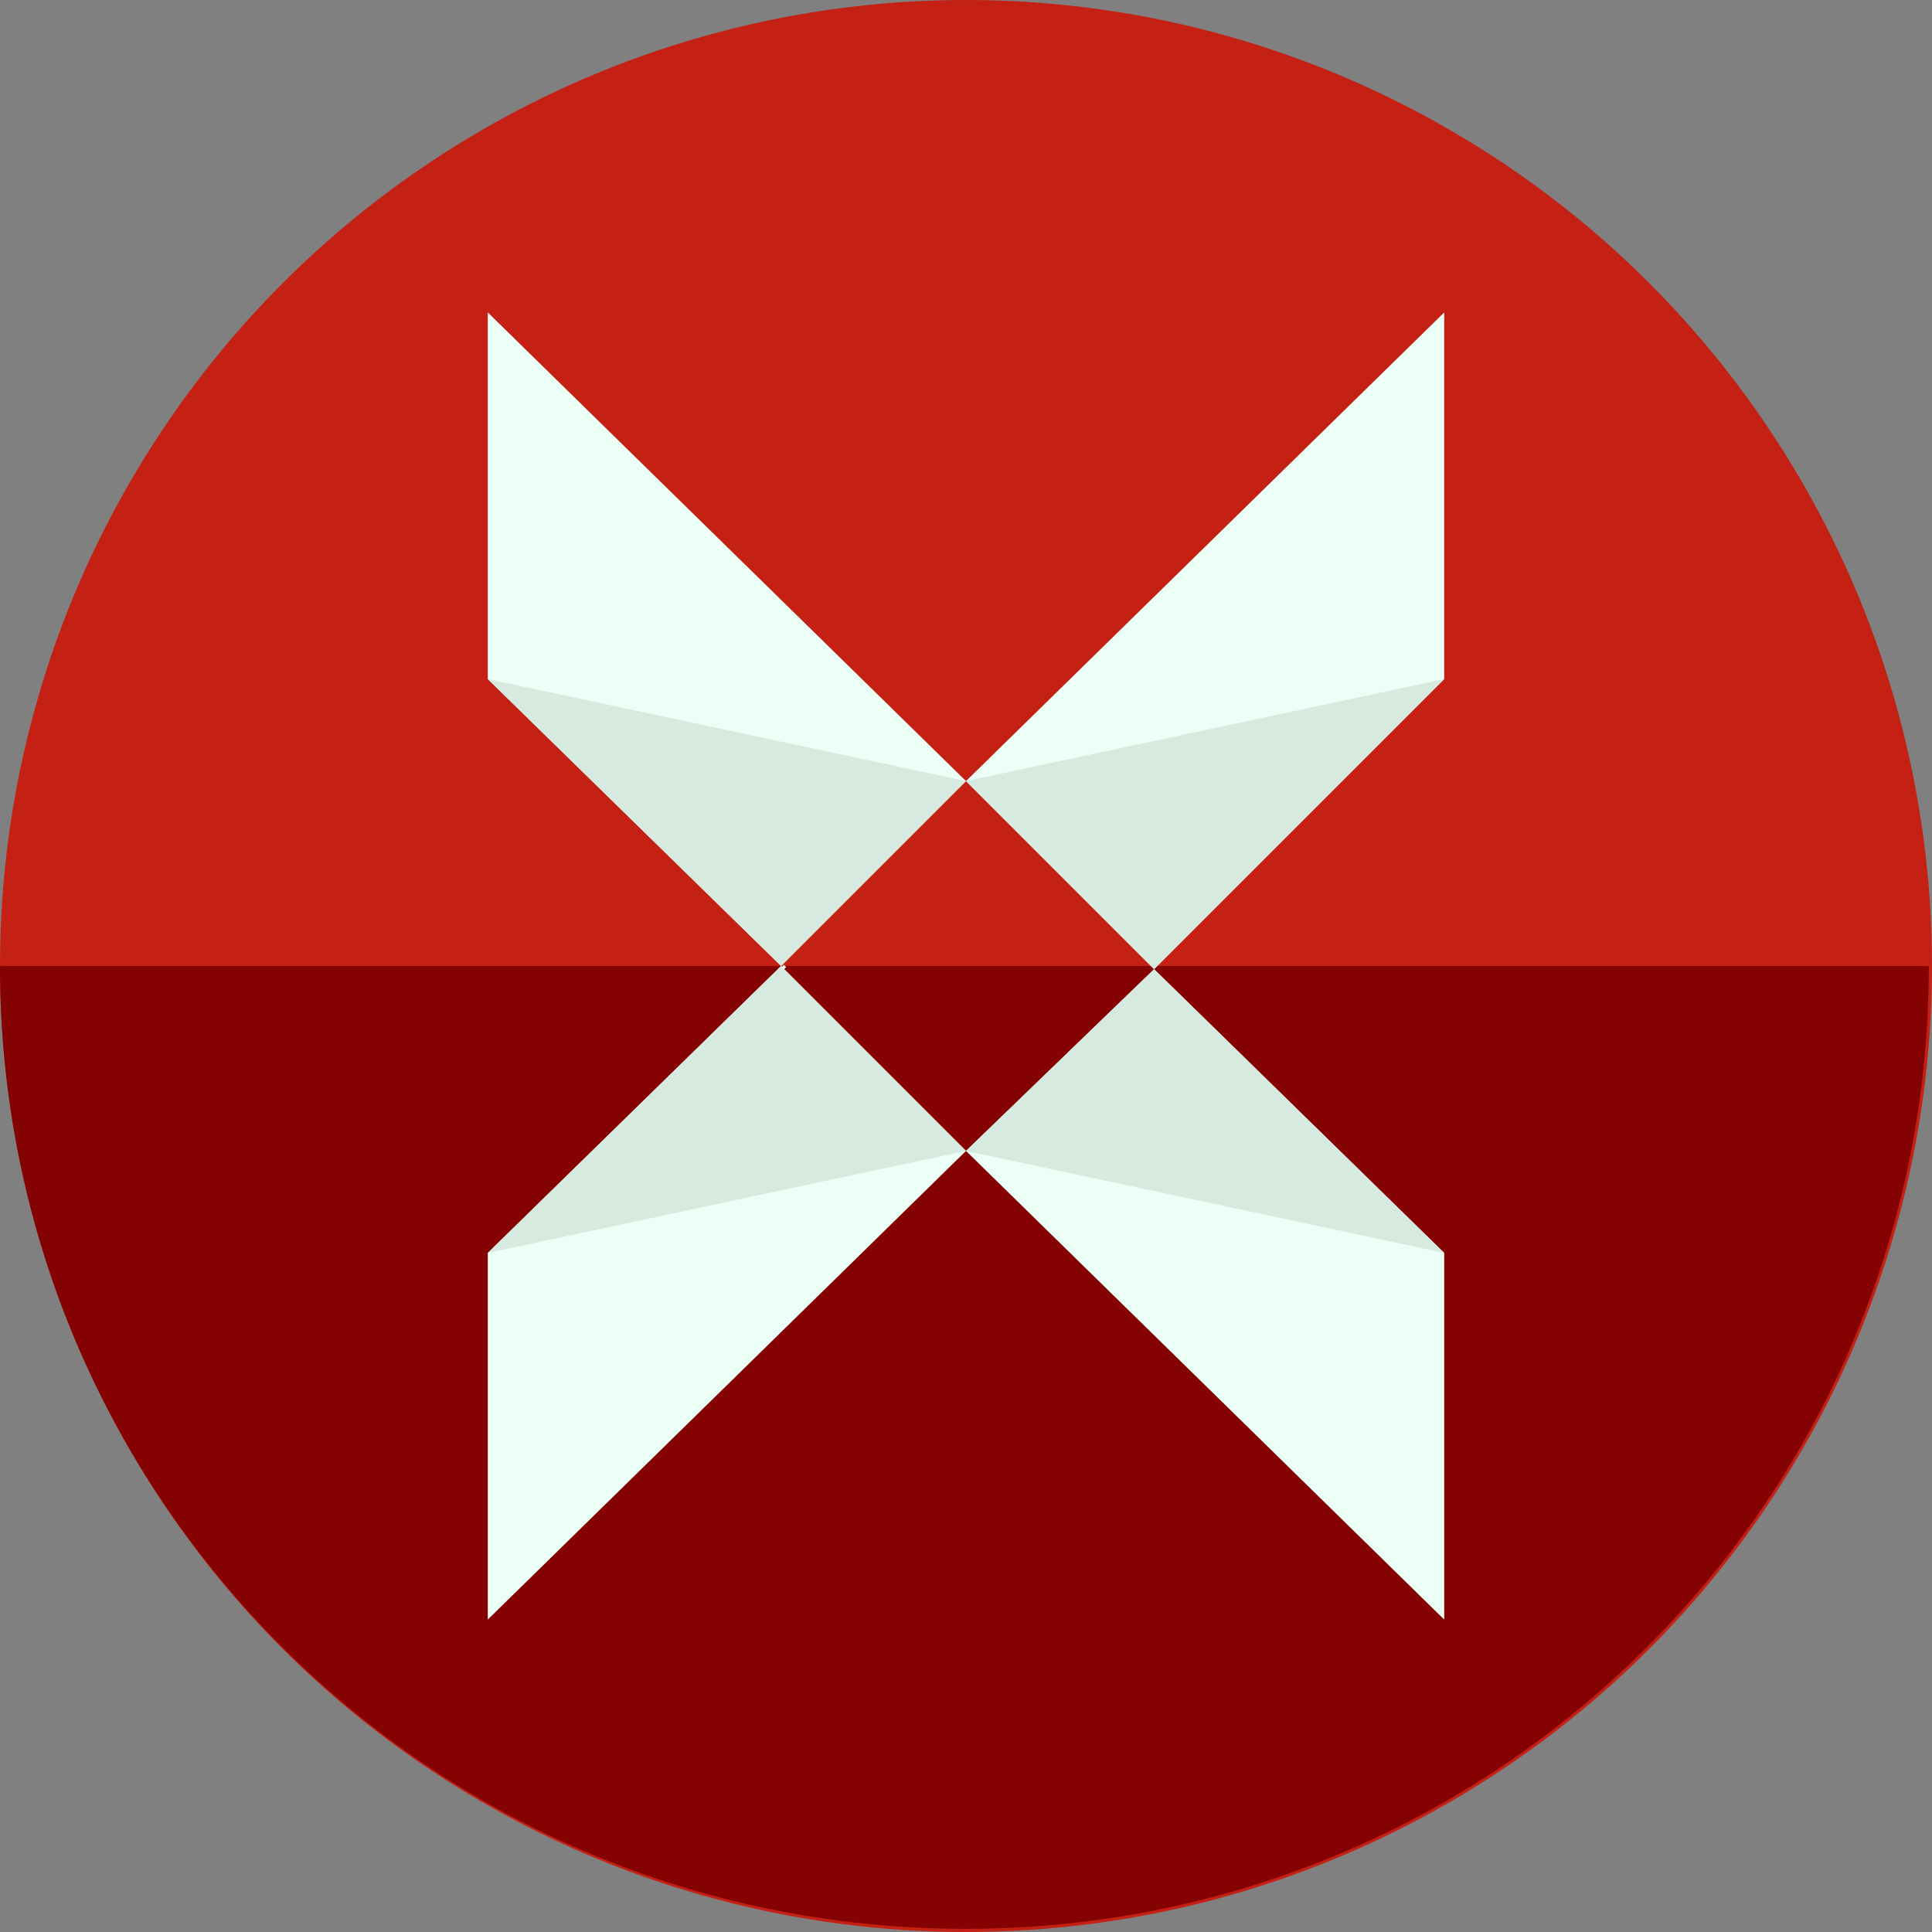
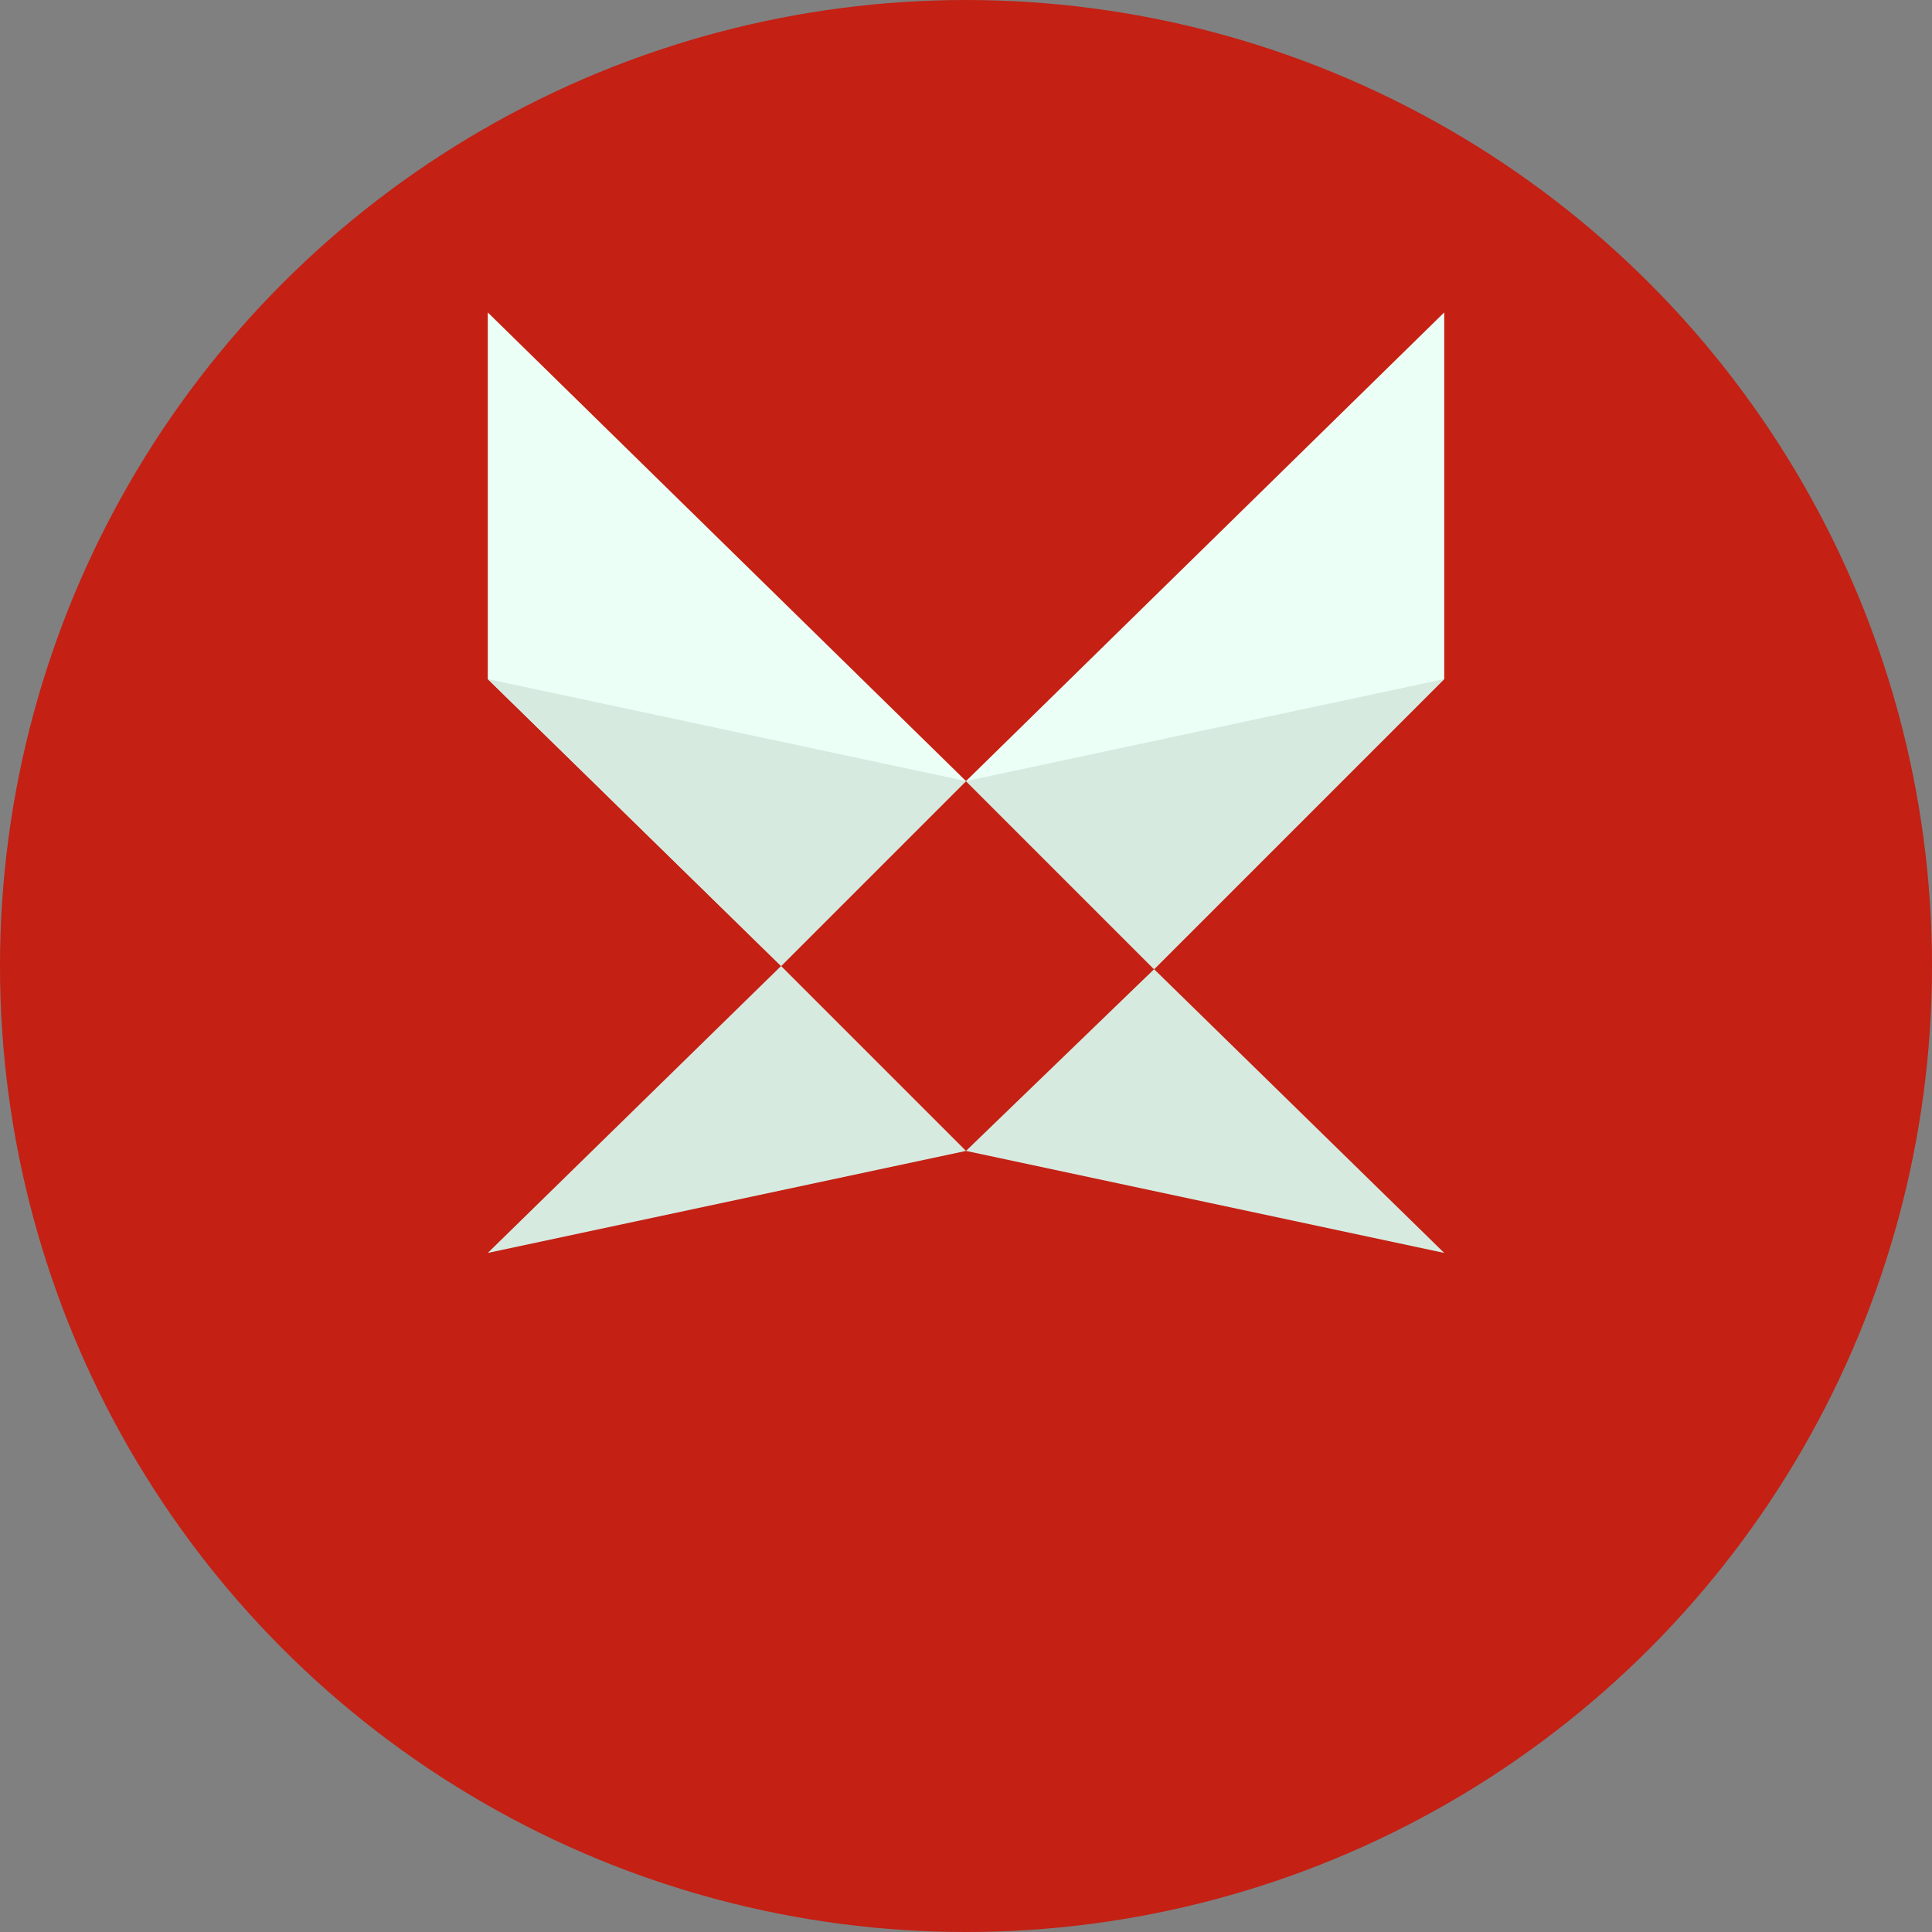
<svg xmlns="http://www.w3.org/2000/svg" version="1.1" id="Layer_1" x="0px" y="0px" viewBox="0 0 484.8 484.8" style="enable-background:new 0 0 484.8 484.8;" xml:space="preserve">
  <rect x="0" y="0" width="484.8" height="484.8" fill="#808080" stroke="none" />
  <circle style="fill:#C42014;" cx="242.4" cy="242.4" r="242.4" />
-   <path style="fill:#840202;" d="M0,242.4C0,376,108,484,242.4,484C376,484,484,376,484,242.4" />
  <polygon style="fill:#EBFFF6;" points="122.4,78.4 122.4,170.4 196,242.4 242.4,196 " />
  <polyline style="fill:#D6EAE0;" points="122.4,170.4 196,242.4 242.4,196 " />
-   <polygon style="fill:#EBFFF6;" points="122.4,314.4 122.4,406.4 242.4,288.8 196,242.4 " />
  <polyline style="fill:#D6EAE0;" points="242.4,288.8 196,242.4 122.4,314.4 " />
-   <polygon style="fill:#EBFFF6;" points="362.4,406.4 362.4,314.4 289.6,243.2 242.4,288.8 " />
  <polyline style="fill:#D6EAE0;" points="362.4,314.4 289.6,243.2 242.4,288.8 " />
  <polygon style="fill:#EBFFF6;" points="362.4,78.4 242.4,196 289.6,243.2 362.4,170.4 " />
  <polyline style="fill:#D6EAE0;" points="242.4,196 289.6,243.2 362.4,170.4 " />
-   <rect x="196.255" y="242.281" transform="matrix(-0.707 0.707 -0.707 -0.707 507.313 275.227)" style="fill:#EBFFF6;" width="0.8" height="0.8" />
  <g>
</g>
  <g>
</g>
  <g>
</g>
  <g>
</g>
  <g>
</g>
  <g>
</g>
  <g>
</g>
  <g>
</g>
  <g>
</g>
  <g>
</g>
  <g>
</g>
  <g>
</g>
  <g>
</g>
  <g>
</g>
  <g>
</g>
</svg>